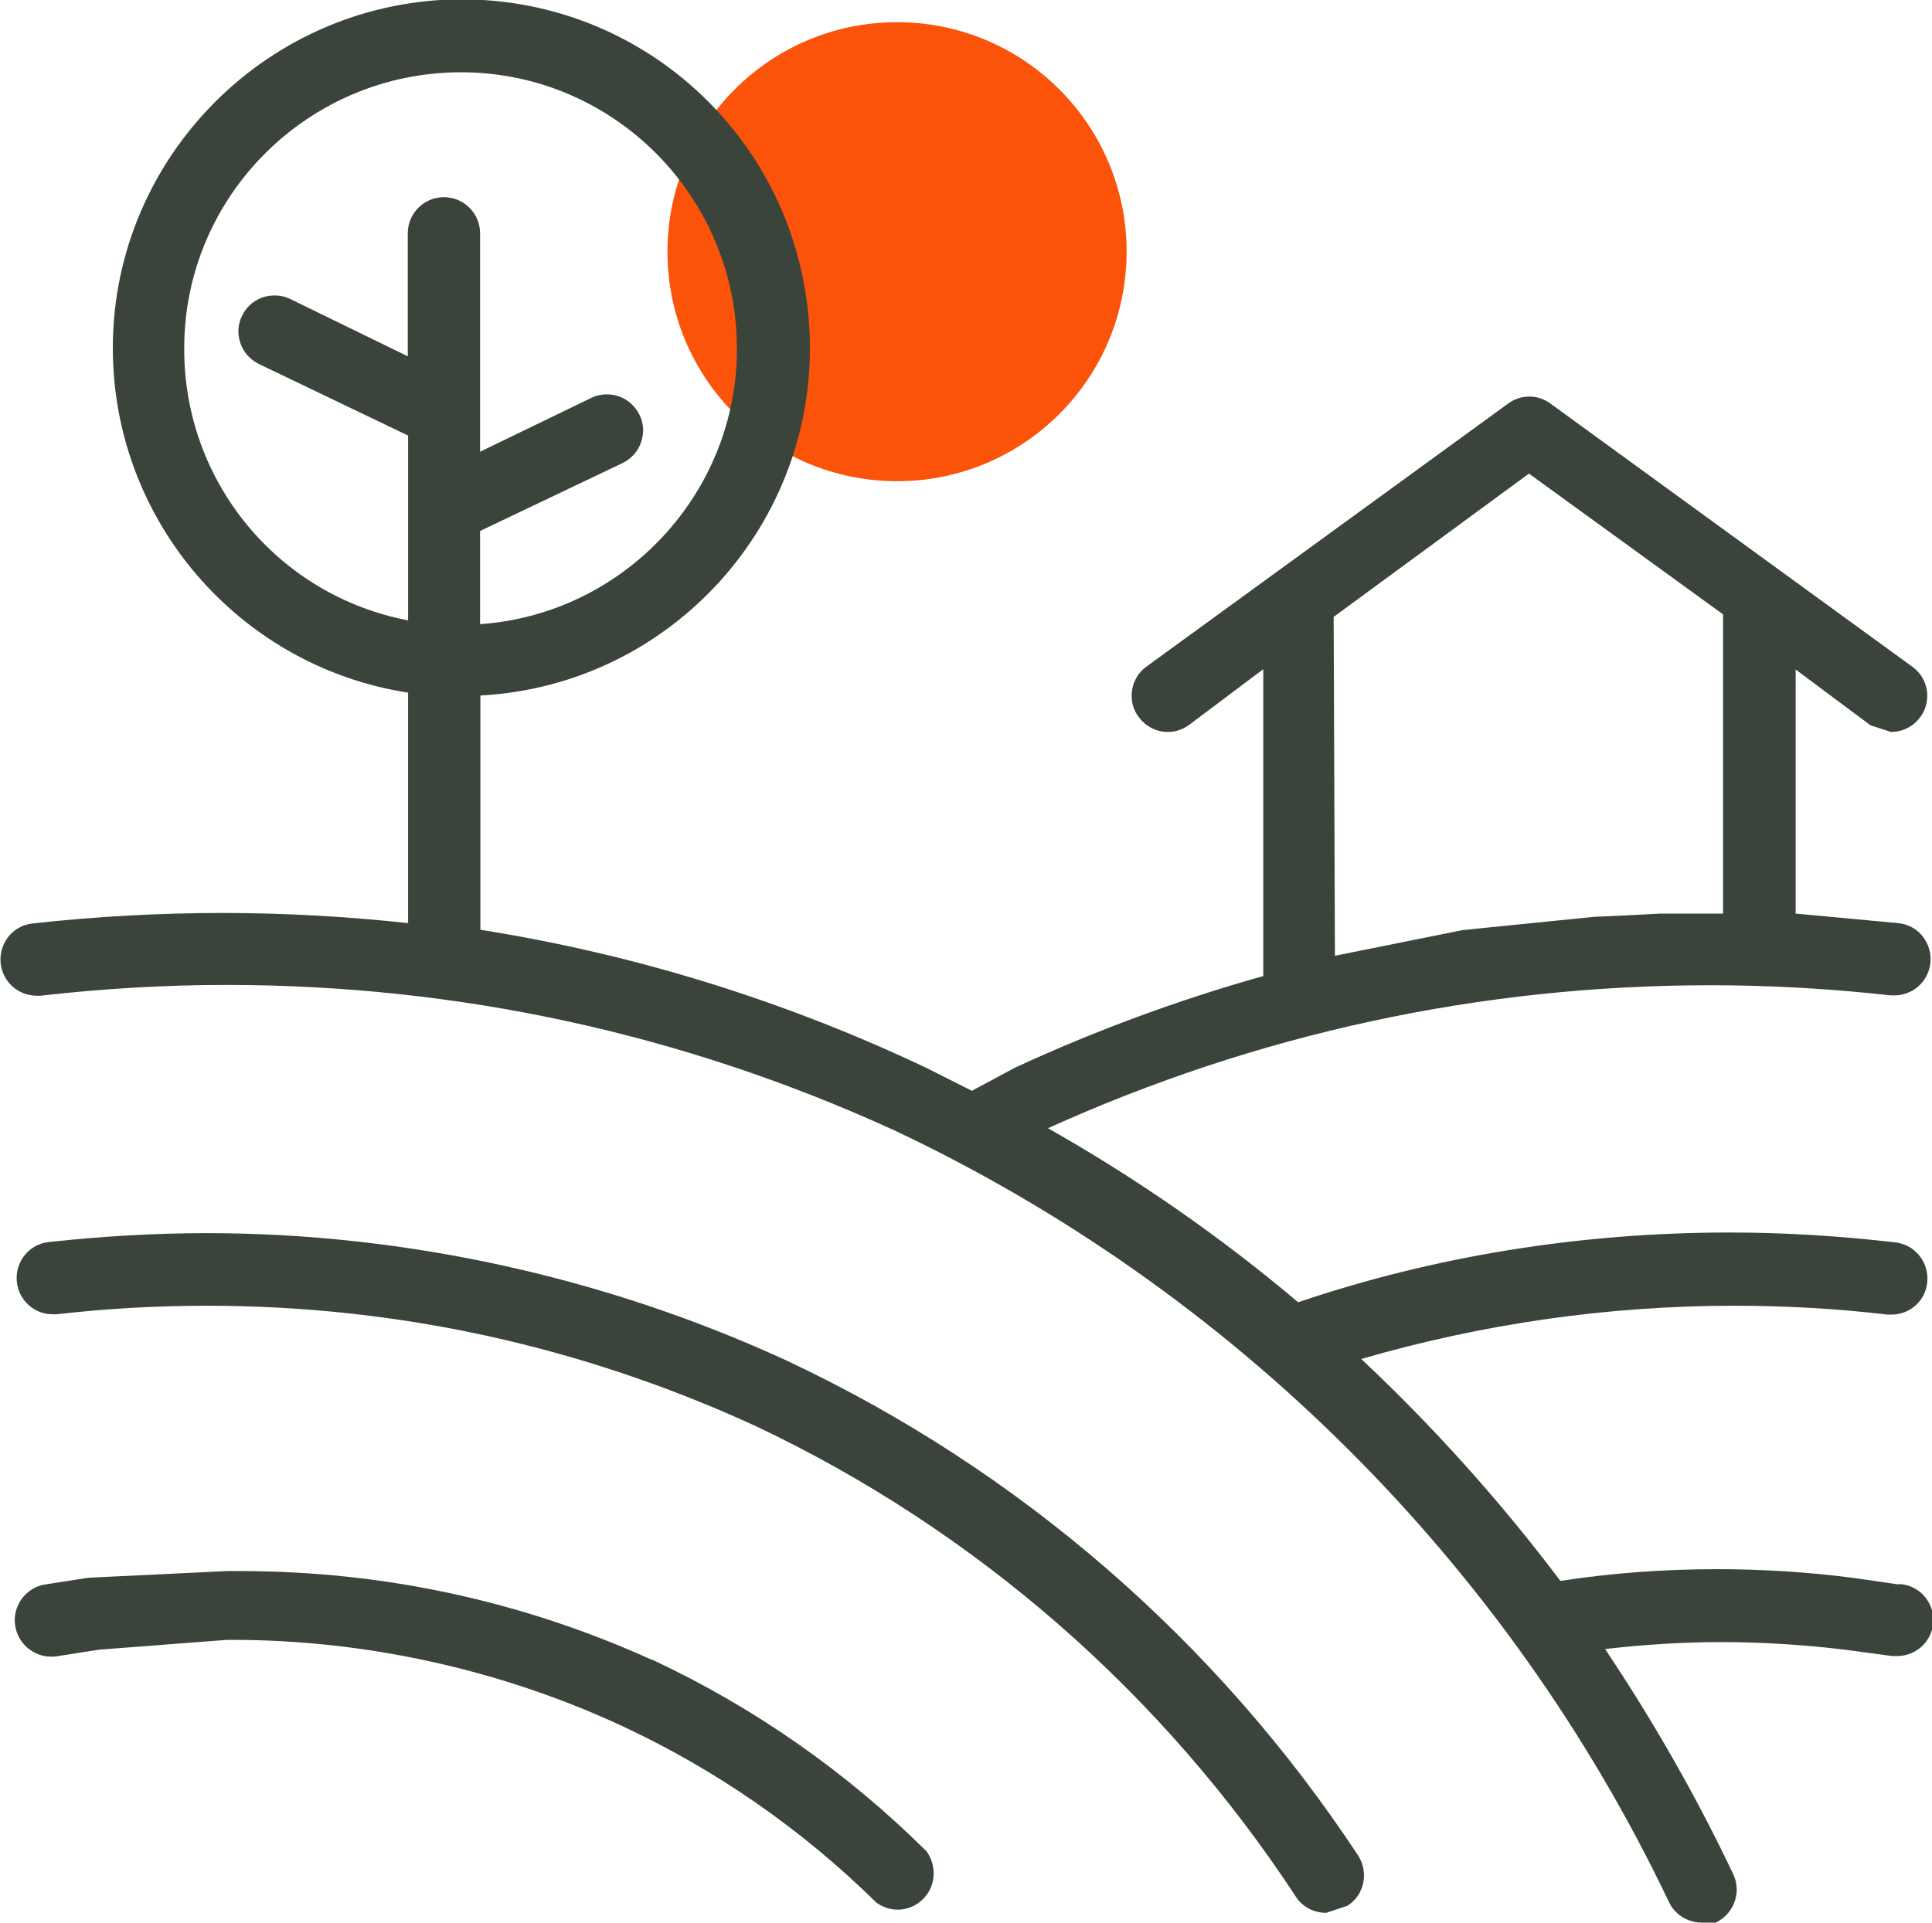
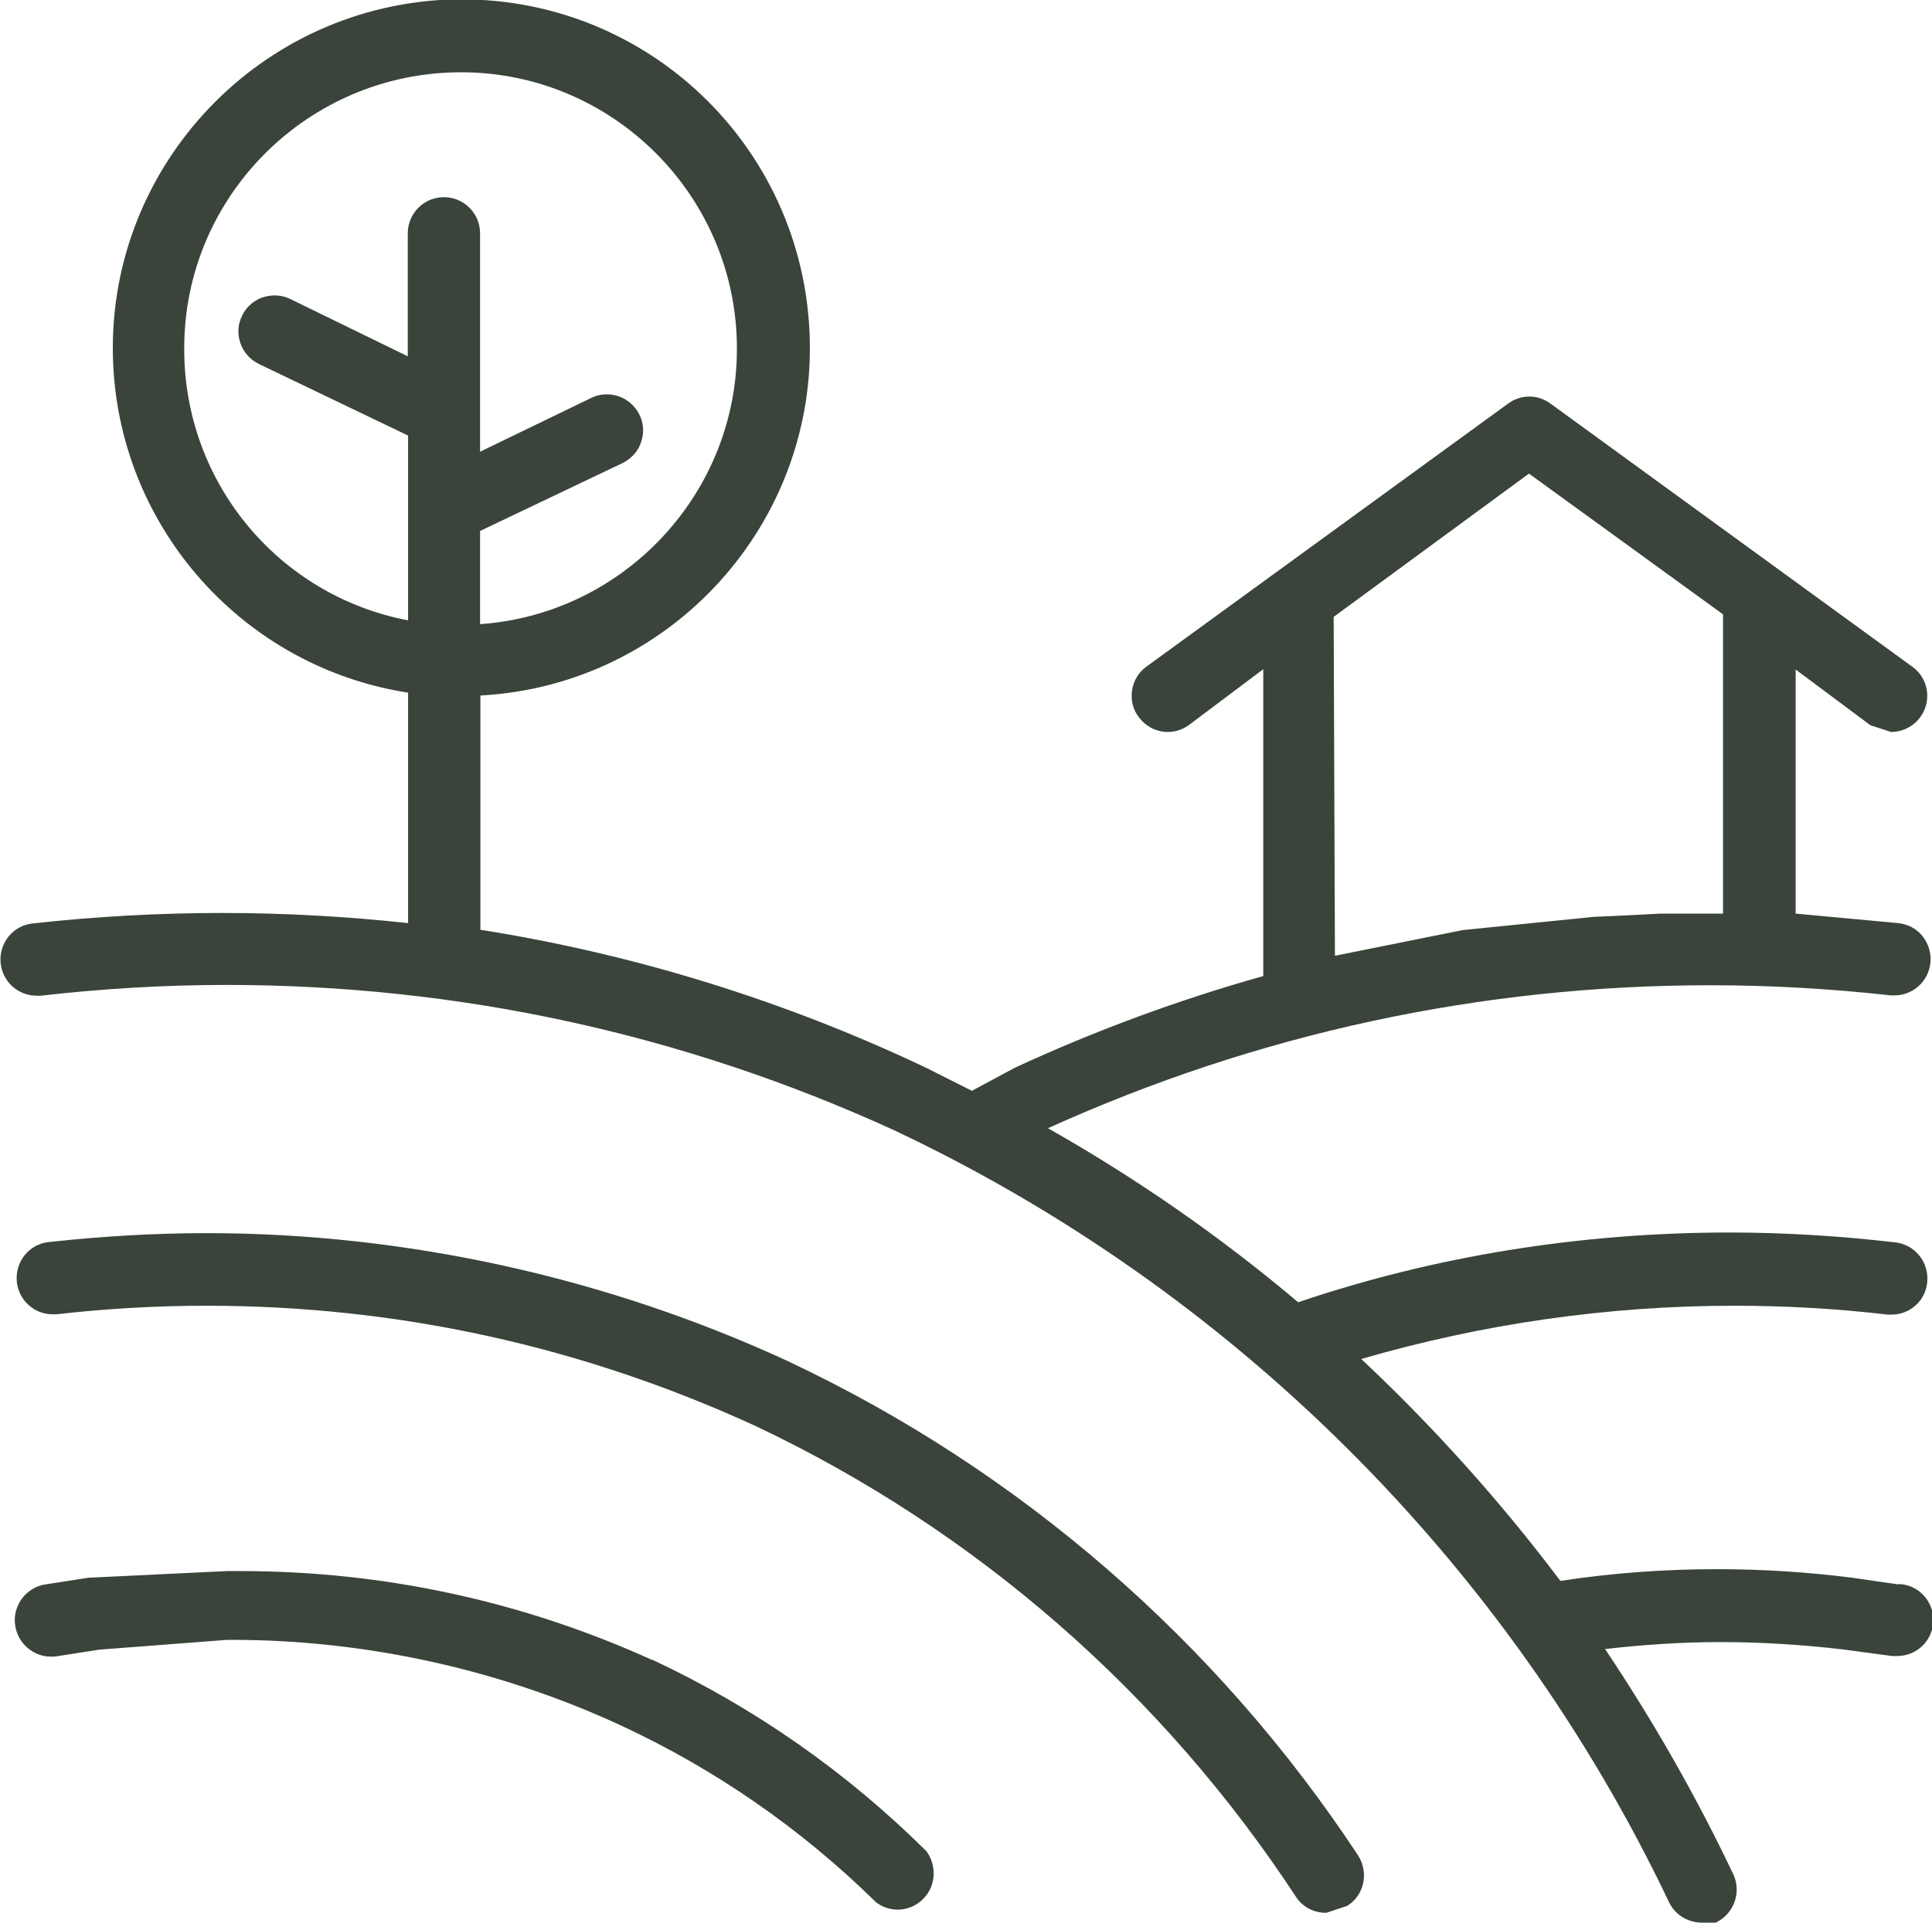
<svg xmlns="http://www.w3.org/2000/svg" id="Calque_2" data-name="Calque 2" viewBox="0 0 60.93 60.65">
  <defs>
    <style>      .cls-1 {        fill: #3a443a;      }      .cls-2 {        fill: #fb530a;      }    </style>
  </defs>
  <g id="Calque_1-2" data-name="Calque 1">
    <g>
-       <circle class="cls-2" cx="28.29" cy="7.94" r="7.24" />
      <g>
        <path class="cls-1" d="M24.83,42.93c-5.7-2.63-12.03-4.03-18.31-4.03-1.65,0-3.33.1-4.97.28-.63.06-1.08.62-1.02,1.25.06.59.55,1.03,1.13,1.03.04,0,.08,0,.12,0,1.57-.18,3.16-.27,4.74-.27,6.02,0,11.83,1.28,17.3,3.79,6.96,3.29,12.86,8.45,17.08,14.9.21.29.55.46.91.46h.02l.66-.22c.53-.33.69-1.04.34-1.59-4.45-6.75-10.67-12.15-17.98-15.59Z" />
        <path class="cls-1" d="M20.58,52.37c-4.12-1.87-8.5-2.81-13.01-2.81h-.41s-4.37.21-4.37.21l-1.35.21c-.3.04-.57.21-.75.45-.18.25-.26.55-.21.85.08.56.57.98,1.13.98.06,0,.11,0,.17-.01h0s1.34-.21,1.34-.21l4.04-.31h.16c4.2,0,8.43.93,12.24,2.69,3,1.39,5.71,3.27,8.07,5.59.2.15.43.23.68.23.36,0,.69-.17.91-.46.3-.4.3-.96,0-1.38-2.52-2.5-5.42-4.53-8.64-6.04Z" />
        <path class="cls-1" d="M59.86,49.98l-1.45-.21c-1.41-.18-2.84-.27-4.26-.27-1.65,0-3.31.12-4.94.37-1.89-2.51-4-4.86-6.28-7,3.82-1.11,7.78-1.68,11.76-1.68,1.61,0,3.24.09,4.84.28.04,0,.08,0,.12,0,.59,0,1.08-.44,1.13-1.03.06-.63-.4-1.19-1.02-1.25-1.72-.2-3.48-.31-5.21-.31-4.66,0-9.27.73-13.61,2.2-2.45-2.07-5.1-3.91-7.89-5.49,6.61-2.99,13.64-4.51,20.9-4.51,1.89,0,3.8.11,5.68.32.04,0,.08,0,.11,0,.59,0,1.08-.44,1.14-1.03.03-.3-.06-.6-.25-.84-.19-.24-.47-.38-.77-.41l-3.23-.3v-7.7l2.36,1.76.65.21c.63,0,1.14-.51,1.14-1.14,0-.36-.17-.7-.46-.91l-11.41-8.3c-.2-.15-.43-.23-.68-.23s-.48.08-.68.23l-11.41,8.3c-.24.18-.4.45-.44.75s.03.6.22.84c.22.29.55.46.91.46.25,0,.48-.08.68-.23l2.33-1.75v9.68c-2.67.75-5.3,1.72-7.83,2.89l-1.36.73-1.45-.73c-4.45-2.11-9.18-3.58-14.05-4.35v-7.39c6.01-.32,10.66-5.45,10.38-11.47-.27-5.88-5.09-10.49-10.97-10.49-.17,0-.34,0-.51.01C7.99.29,3.29,5.44,3.57,11.49c.24,5.22,4.14,9.56,9.3,10.36v7.27c-1.94-.21-3.91-.32-5.86-.32s-4,.11-5.97.33c-.63.06-1.08.62-1.02,1.25.06.59.55,1.03,1.14,1.03.04,0,.08,0,.12,0,1.93-.22,3.9-.34,5.85-.34,7.32,0,14.41,1.54,21.06,4.58,10.67,5.03,19.35,13.67,24.43,24.32.18.41.58.67,1.03.68h.46c.56-.27.81-.92.57-1.49-1.17-2.47-2.54-4.87-4.06-7.14,1.21-.14,2.44-.22,3.66-.22s2.56.08,3.82.23l1.57.21h.16c.61,0,1.11-.47,1.14-1.08.03-.63-.45-1.16-1.07-1.19ZM54.35,28.82h-1.98c-1.46.08-2.07.1-2.08.1l-4.16.42-4.03.81-.04-10.69,6.16-4.52,6.12,4.44v9.44ZM23.24,11.01c0,4.56-3.56,8.36-8.1,8.68v-2.94l4.51-2.15c.27-.14.48-.37.57-.66.1-.29.08-.6-.06-.87-.2-.39-.59-.63-1.02-.63-.18,0-.35.04-.51.12l-3.49,1.69v-6.89c0-.63-.51-1.14-1.14-1.14s-1.14.51-1.14,1.14v3.88l-3.69-1.8c-.16-.08-.33-.12-.51-.12-.44,0-.83.24-1.02.63-.14.27-.16.58-.06.87.1.29.3.52.58.66l4.71,2.26v5.83c-4.12-.79-7.08-4.39-7.06-8.59,0-4.8,3.92-8.7,8.73-8.7,4.81,0,8.71,3.93,8.7,8.73Z" />
      </g>
    </g>
  </g>
</svg>